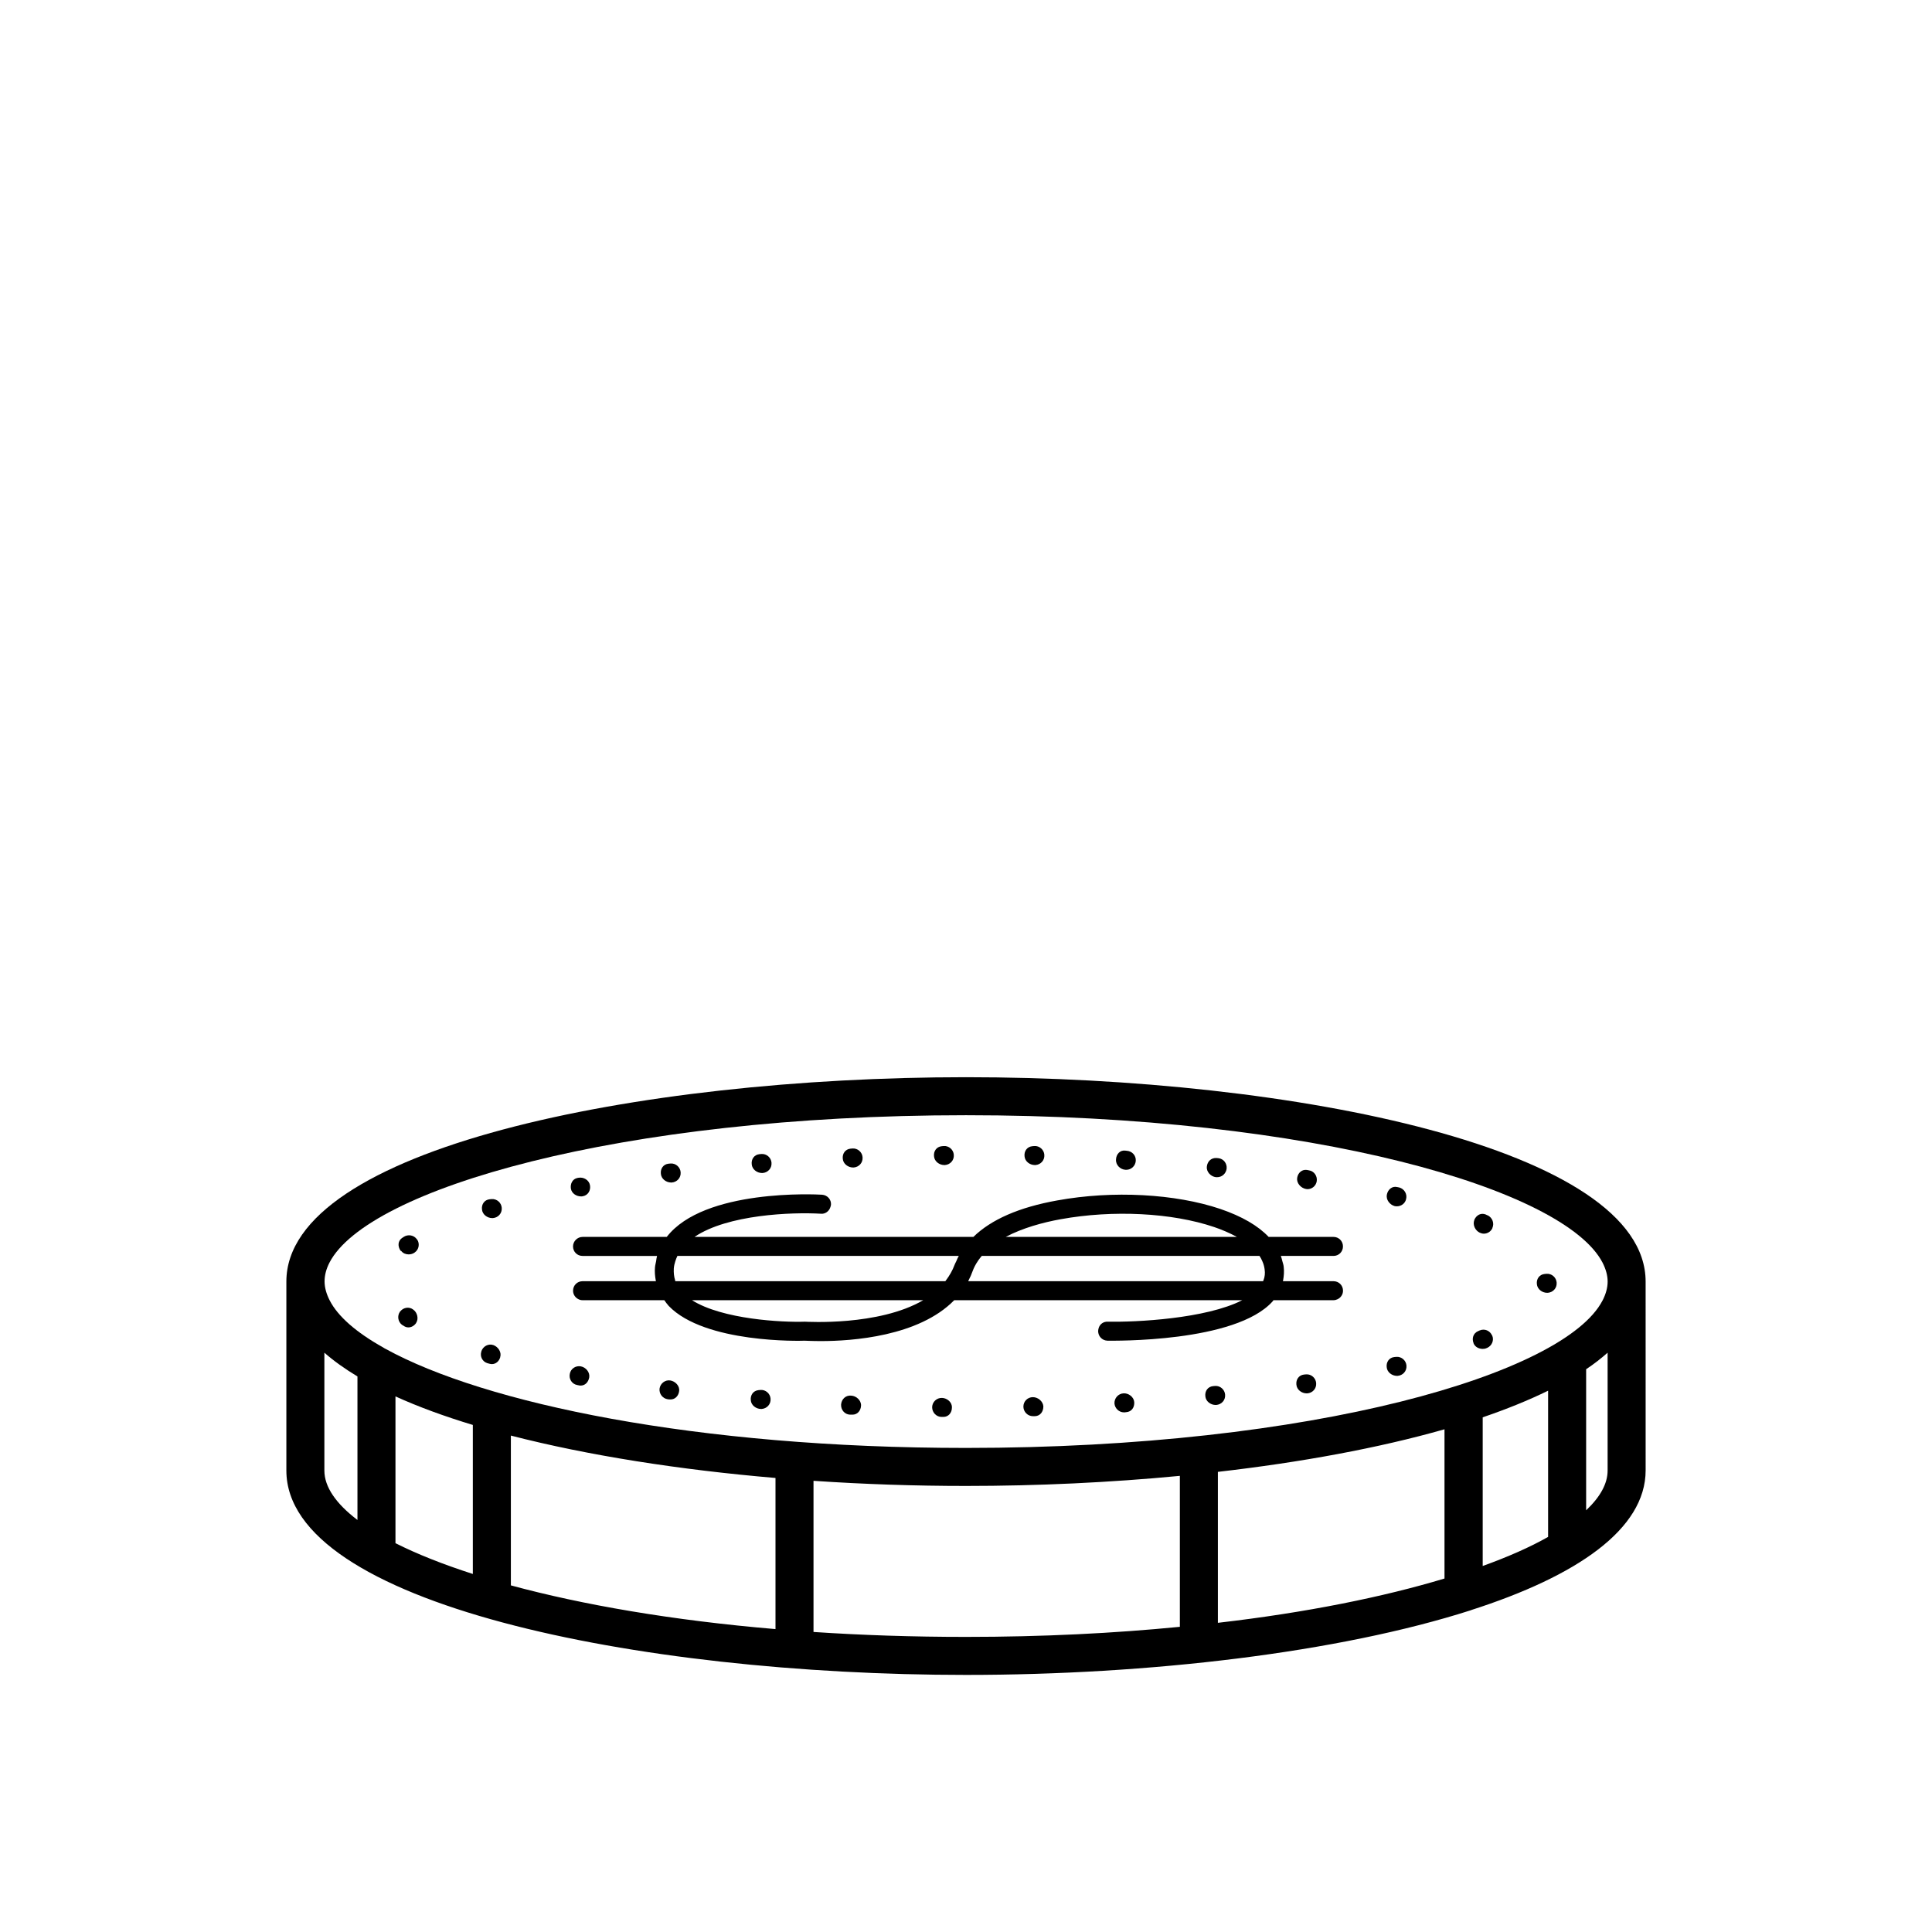
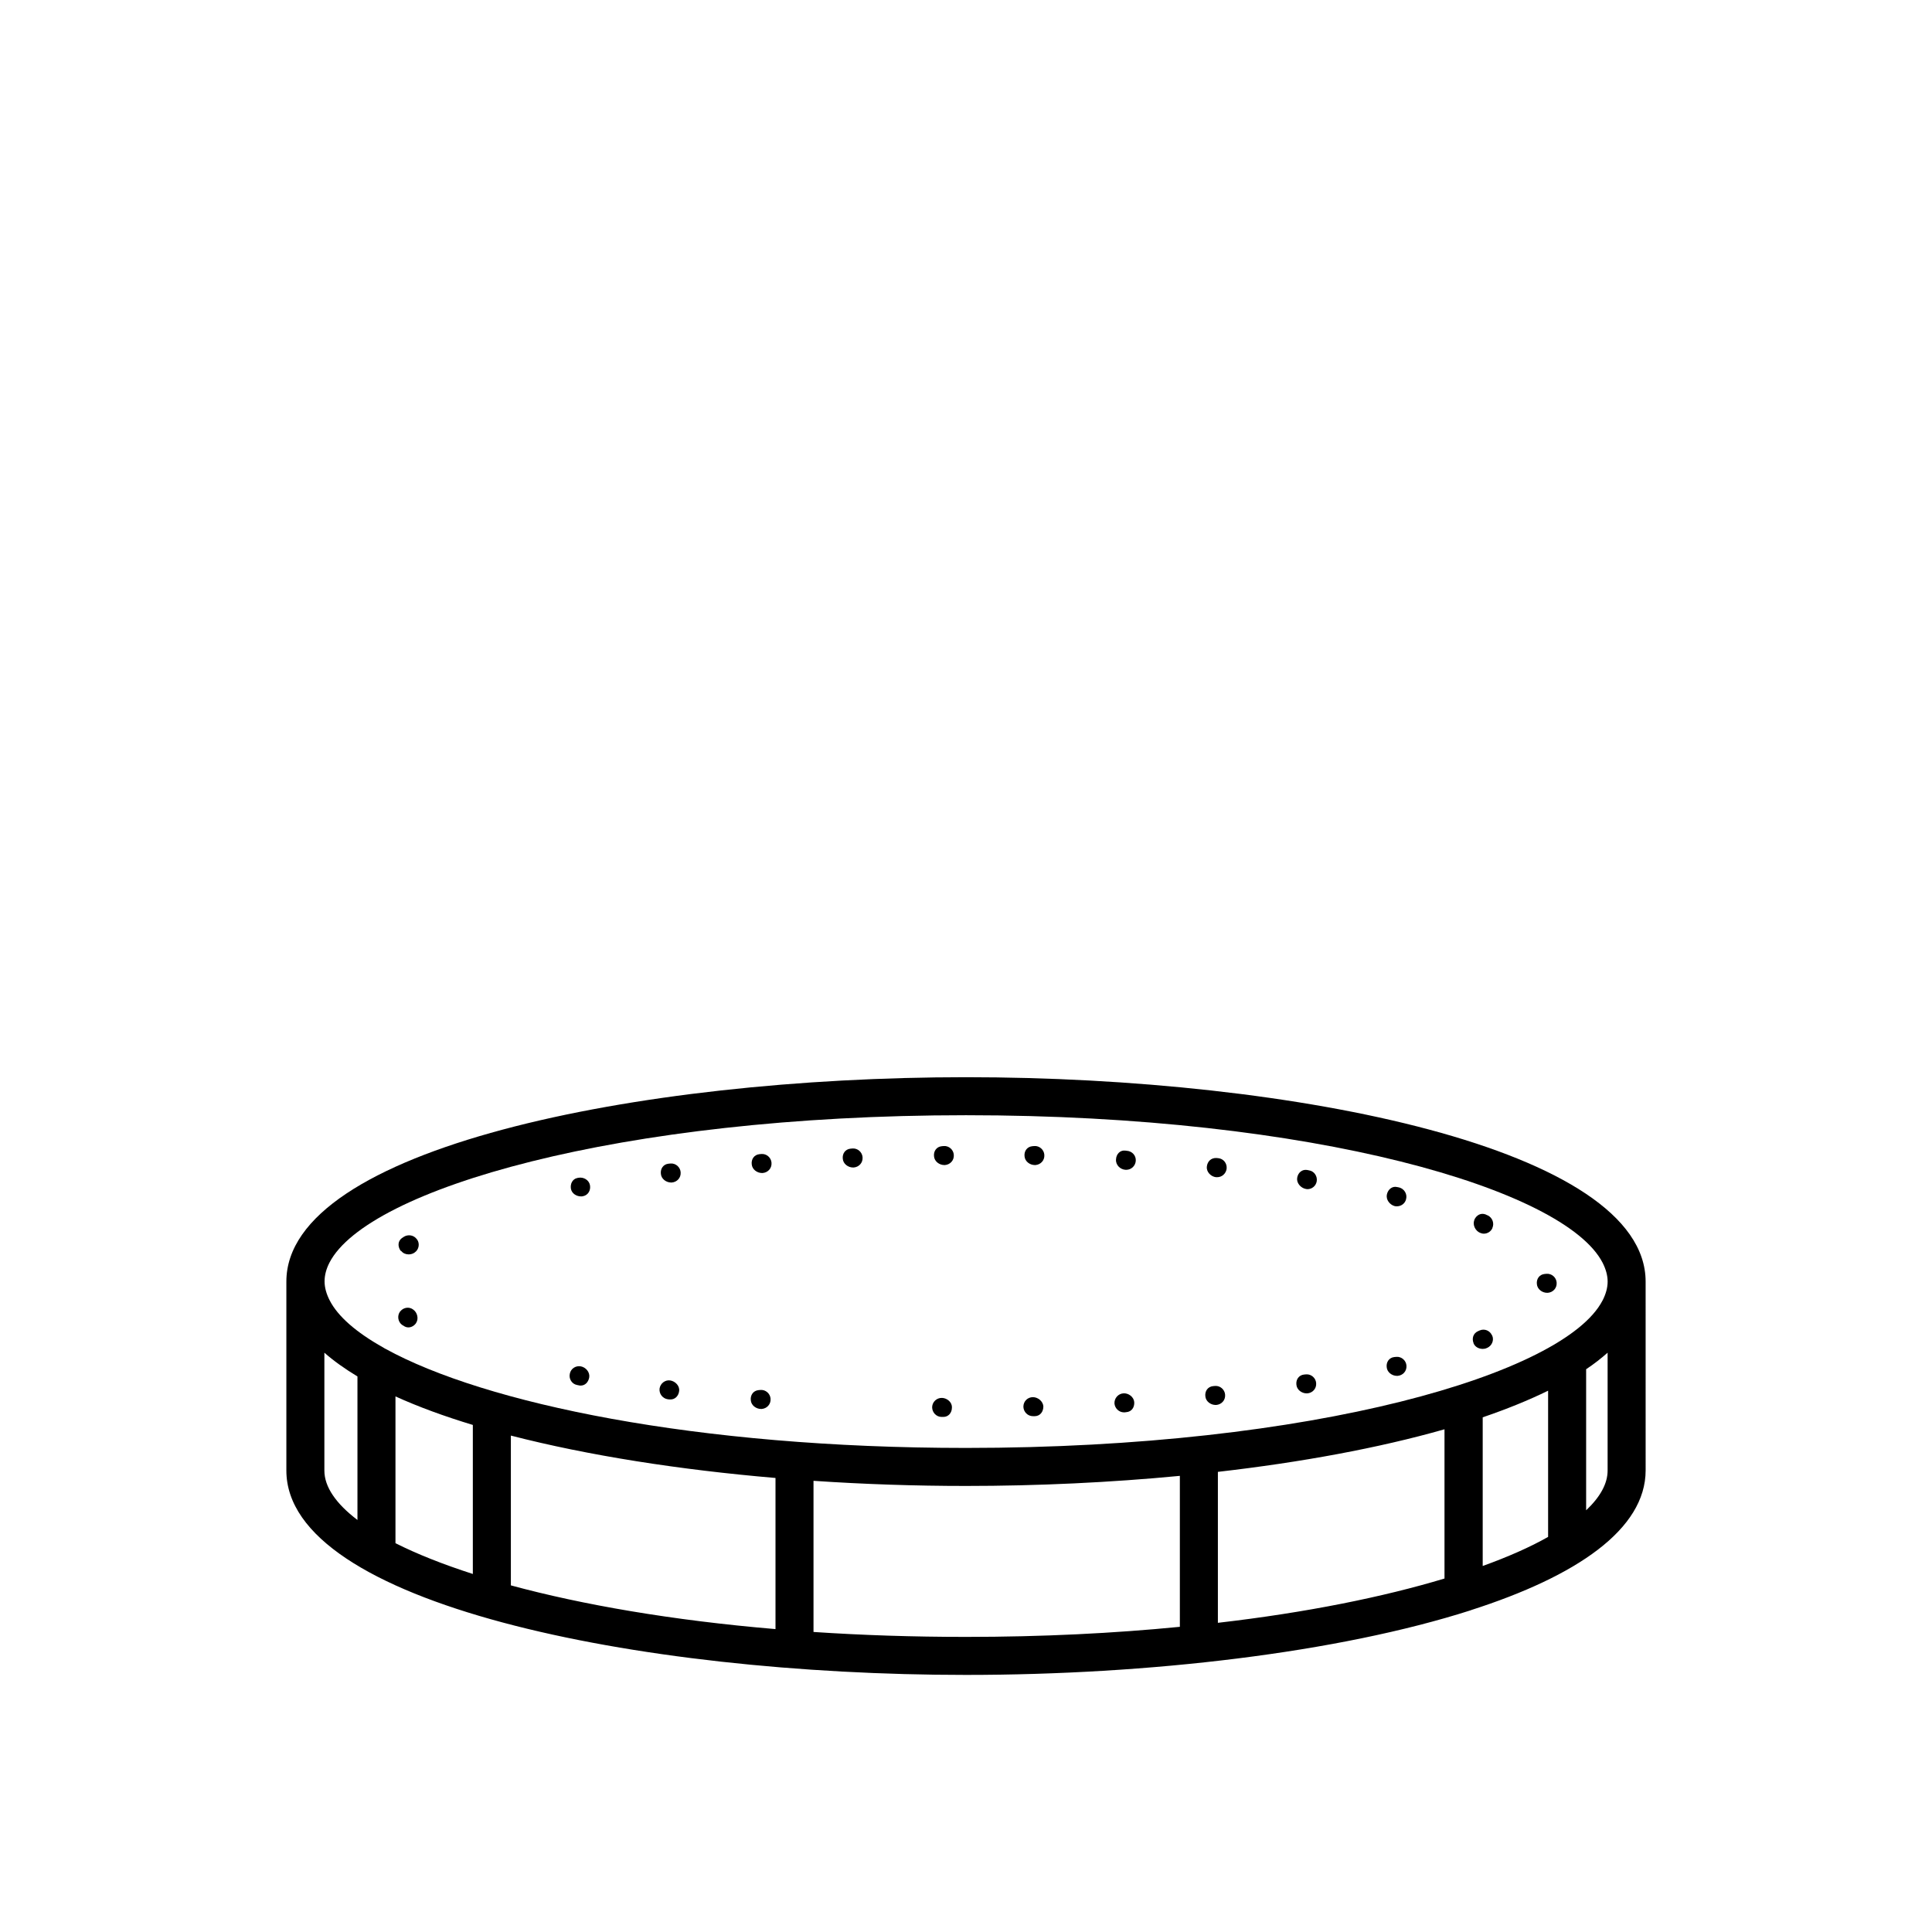
<svg xmlns="http://www.w3.org/2000/svg" fill="#000000" width="800px" height="800px" version="1.1" viewBox="144 144 512 512">
  <g>
-     <path d="m499.9 474.31c0-1.41-1.109-2.519-2.519-2.519h-17.18c-2.82-2.973-7.055-5.441-12.797-7.406-11.941-4.031-28.465-4.938-43.176-2.266-10.176 1.812-17.582 5.09-22.27 9.672l-20.602 0.004h-53.305c8.766-5.945 25.797-6.602 33.504-6.144 1.059 0.102 2.016-0.555 2.418-1.512 0.102-0.25 0.203-0.555 0.25-0.855 0.102-1.41-0.957-2.57-2.367-2.672-1.512-0.102-31.285-1.613-41.16 11.184h-22.32c-1.359 0-2.519 1.16-2.519 2.519 0 1.41 1.109 2.519 2.519 2.519h19.75c-0.102 0.453-0.203 0.906-0.25 1.41-0.102 0.555-0.25 1.008-0.301 1.613-0.102 1.211 0 2.316 0.203 3.426 0 0.102 0.051 0.152 0.051 0.25h-19.445c-1.41 0-2.519 1.109-2.519 2.519 0 1.008 0.605 1.863 1.461 2.266 0.301 0.152 0.656 0.25 1.059 0.25h21.664c0.352 0.504 0.707 1.008 1.16 1.512 9.574 9.977 35.164 9.27 36.023 9.219 0.301 0 1.863 0.102 4.332 0.102 8.211 0 25.895-1.211 35.316-10.832h76.328c-9.672 4.938-28.215 5.844-35.621 5.691-1.16-0.051-2.016 0.605-2.367 1.512-0.102 0.301-0.203 0.656-0.203 0.957 0 1.41 1.059 2.519 2.469 2.57 1.41 0 33.957 0.555 43.781-10.43 0.102-0.102 0.152-0.203 0.203-0.301h15.922c0.402 0 0.707-0.102 1.059-0.25 0.855-0.402 1.461-1.258 1.461-2.266 0-1.41-1.109-2.519-2.519-2.519h-13.402c0-0.102 0.051-0.152 0.051-0.25 0.203-1.16 0.301-2.316 0.152-3.578-0.051-0.504-0.203-0.957-0.352-1.461-0.102-0.453-0.25-0.957-0.402-1.41h13.957c1.398-0.004 2.504-1.109 2.504-2.523zm-74.812-7.203c13.906-2.519 29.473-1.715 40.656 2.066 1.965 0.656 4.082 1.562 6.047 2.621h-61.266c4.484-2.371 9.824-3.832 14.562-4.688zm-67.766 27.156c-5.996 0.203-21.867-0.605-29.926-5.691h61.262c-11.836 6.898-30.883 5.691-31.336 5.691zm40.105-16.023c-0.102 0.203-0.203 0.402-0.301 0.605-0.051 0.102-0.102 0.203-0.152 0.352-0.555 1.512-1.359 2.871-2.266 4.082-0.051 0.102-0.102 0.152-0.203 0.25h-71.539c-0.051-0.102-0.051-0.152-0.051-0.25-0.301-0.957-0.402-1.965-0.352-3.074 0.051-0.707 0.203-1.359 0.402-1.965 0.152-0.504 0.352-0.957 0.555-1.41h74.566c-0.258 0.453-0.461 0.906-0.66 1.41zm81.414 5.039c-0.051 0.102-0.102 0.152-0.102 0.25h-78.145c0.051-0.102 0.051-0.152 0.102-0.25 0.402-0.754 0.754-1.562 1.059-2.418 0.352-0.957 0.805-1.812 1.359-2.621 0.301-0.504 0.707-0.957 1.059-1.41h73.605c0.301 0.453 0.555 0.906 0.754 1.41 0.301 0.656 0.504 1.359 0.605 2.117 0.156 1.059 0.059 2.016-0.297 2.922z" />
    <path d="m400 429.47c-87.309 0-180.11 18.992-180.11 54.16v50.078c0 35.164 92.801 54.16 180.11 54.16 48.516 0 98.695-5.894 133.76-17.129 0.051 0 0.051 0 0.102-0.051 27.961-8.969 46.25-21.41 46.25-37.031l-0.004-50.027c0-35.168-92.801-54.16-180.11-54.16zm-161.27 117.34c-5.691-4.332-8.766-8.766-8.766-13.098v-31.234c2.519 2.215 5.441 4.281 8.766 6.297zm30.578 14.309c-7.961-2.57-14.812-5.289-20.504-8.16v-38.895c6.098 2.769 13 5.289 20.504 7.559zm80.207 14.609c-27.406-2.316-51.188-6.449-70.129-11.586v-39.699c20.504 5.289 44.738 9.07 70.129 11.234zm107.16-0.605c-17.434 1.715-36.426 2.672-56.68 2.672-14.105 0-27.609-0.453-40.406-1.309v-40.055c13.352 0.906 26.953 1.359 40.406 1.359 18.992 0 38.238-0.906 56.68-2.672zm70.133-12.797c-16.223 4.887-36.527 9.02-60.055 11.738v-40.004c21.965-2.519 42.57-6.297 60.055-11.285zm27.457-11.031c-4.785 2.719-10.629 5.289-17.332 7.707v-39.398c6.348-2.168 12.191-4.535 17.332-7.055zm15.77-17.582c0 3.477-1.965 7.004-5.691 10.531v-37.383c2.117-1.41 3.981-2.871 5.691-4.383zm-1.359-45.043c-10.078 19.398-76.477 39.047-168.68 39.047-71.59 0-127.61-11.84-153.81-26.25-0.203-0.102-0.402-0.203-0.605-0.352-7.203-4.031-12.043-8.262-14.207-12.496-0.855-1.664-1.359-3.375-1.359-5.039s0.453-3.324 1.309-4.988c10.027-19.398 76.477-39.047 168.68-39.047 92.195 0 158.6 19.648 168.68 39.047 0.855 1.664 1.359 3.375 1.359 5.039 0 1.664-0.504 3.379-1.359 5.039z" />
    <path d="m254.5 472.45c-0.805-1.16-2.367-1.41-3.527-0.656 0 0-0.402 0.301-0.453 0.301-1.109 0.805-1.16 2.215-0.352 3.375 0.152 0.051 0.203 0.051 0.203 0.102 0.453 0.555 1.16 0.855 1.914 0.855 0.555 0 1.16-0.152 1.613-0.504 1.109-0.754 1.41-2.316 0.656-3.426-0.008 0.004-0.008-0.047-0.055-0.047z" />
    <path d="m297.98 461.06c0.152 0 0.352 0 0.504-0.051 1.359-0.25 2.117-1.562 1.863-2.922-0.25-1.359-1.664-2.215-3.074-1.965l-0.25 0.051c-1.309 0.25-1.965 1.562-1.715 2.922 0.254 1.211 1.465 1.965 2.672 1.965z" />
    <path d="m250.11 491.49c-0.051 0.051-0.102 0.051-0.102 0.102-0.805 1.109-0.555 2.719 0.555 3.527l0.352 0.203c0.402 0.301 0.855 0.453 1.309 0.453 0.754 0 1.512-0.402 2.016-1.109 0.051-0.051 0-0.102 0.051-0.102 0.707-1.109 0.301-2.769-0.805-3.527-1.055-0.809-2.566-0.555-3.375 0.453z" />
-     <path d="m274.75 500.46c-1.309-0.453-2.719 0.301-3.176 1.613v0.051c-0.453 1.309 0.25 2.719 1.562 3.125 0.051 0 0.504 0.152 0.555 0.152 0.203 0.051 0.453 0.102 0.656 0.102 1.059 0 1.914-0.754 2.215-1.812v-0.051c0.406-1.316-0.551-2.727-1.812-3.18z" />
    <path d="m297.93 506.1c-1.359-0.25-2.672 0.605-2.922 1.965-0.301 1.359 0.555 2.719 1.914 2.973 0 0 0.453 0.102 0.504 0.102 0.152 0.051 0.301 0.051 0.453 0.051 1.16 0 2.016-0.855 2.266-2.117 0.254-1.359-0.855-2.723-2.215-2.973z" />
    <path d="m539.4 497.89c-0.555-1.258-1.965-1.863-3.273-1.309l-0.453 0.203c-1.258 0.555-1.664 1.914-1.16 3.176v0.051c0.402 0.957 1.41 1.461 2.418 1.461 0.352 0 0.707-0.051 1.008-0.203l0.152-0.051c1.258-0.555 1.914-2.016 1.359-3.273 0-0.008 0-0.055-0.051-0.055z" />
    <path d="m345.94 454.86h0.152c1.41-0.102 2.469-1.258 2.367-2.672v-0.051c-0.102-1.359-1.309-2.418-2.672-2.316 0 0-0.504 0.051-0.555 0.051-1.359 0.152-2.168 1.309-2.016 2.672 0.102 1.359 1.41 2.316 2.723 2.316z" />
    <path d="m513.61 463.63c0.203 0.051 0.402 0.051 0.605 0.051 1.109 0 2.168-0.754 2.418-1.914 0.352-1.359-0.504-2.719-1.812-3.074l-0.504-0.102c-1.359-0.352-2.469 0.605-2.769 1.914v0.051c-0.309 1.363 0.75 2.723 2.062 3.074z" />
    <path d="m442.32 454.01h0.152c1.309 0 2.418-1.008 2.519-2.367 0.102-1.41-0.957-2.57-2.367-2.672l-0.453-0.051c-1.359-0.152-2.367 0.957-2.418 2.367-0.105 1.461 1.152 2.672 2.566 2.723z" />
    <path d="m538.29 466.1c-0.051 0-0.504-0.203-0.555-0.25-1.258-0.504-2.469 0.152-3.023 1.41v0.051c-0.504 1.309 0.25 2.82 1.461 3.375 0.352 0.152 0.707 0.25 1.059 0.25 0.957 0 1.863-0.555 2.266-1.461v-0.051c0.559-1.258 0.004-2.719-1.207-3.324z" />
    <path d="m466.25 455.97h0.301c1.258 0 2.316-0.906 2.519-2.215v-0.051c0.152-1.359-0.805-2.621-2.168-2.769-0.051 0-0.504-0.051-0.555-0.051-1.41-0.051-2.367 0.906-2.519 2.266v0.051c-0.148 1.359 1.062 2.617 2.422 2.769z" />
    <path d="m490.08 459.09c0.152 0 0.25 0.051 0.402 0.051 1.211 0 2.266-0.855 2.469-2.117 0.203-1.359-0.707-2.672-2.066-2.871 0 0-0.453-0.102-0.504-0.102-1.359-0.203-2.418 0.754-2.621 2.117-0.195 1.363 0.961 2.672 2.32 2.922z" />
    <path d="m321.61 509.83c-1.359-0.203-2.621 0.805-2.82 2.168-0.152 1.359 0.805 2.621 2.168 2.82l0.453 0.051h0.301c1.211 0 2.117-0.957 2.266-2.215 0.203-1.363-1.008-2.621-2.367-2.824z" />
    <path d="m393.65 514.46c-1.41-0.051-2.57 1.059-2.621 2.418v0.051c0 1.359 1.059 2.519 2.418 2.57h0.555c1.359 0 2.266-1.109 2.266-2.469v-0.051c0.051-1.363-1.258-2.469-2.617-2.519z" />
-     <path d="m369.57 513.86c-1.461-0.152-2.57 0.957-2.672 2.367v0.051c-0.051 1.359 0.957 2.57 2.367 2.621h0.555 0.102c1.309 0 2.215-1.059 2.266-2.418 0.051-1.363-1.258-2.57-2.617-2.621z" />
    <path d="m417.73 514.26c-1.41 0-2.519 1.109-2.519 2.519v0.051c0.051 1.359 1.16 2.469 2.519 2.469h0.555c1.359-0.051 2.215-1.16 2.215-2.57v-0.051c-0.102-1.309-1.41-2.418-2.769-2.418z" />
    <path d="m441.71 513.25c-1.359 0.102-2.418 1.258-2.367 2.672 0.102 1.309 1.211 2.367 2.519 2.367h0.152l0.453-0.051c1.41-0.102 2.215-1.258 2.117-2.672-0.105-1.359-1.516-2.418-2.875-2.316z" />
    <path d="m370.07 453.4h0.152c1.41-0.102 2.469-1.258 2.367-2.672v-0.051c-0.102-1.359-1.309-2.418-2.672-2.316 0 0-0.504 0.051-0.555 0.051-1.359 0.152-2.168 1.309-2.016 2.672 0.105 1.359 1.414 2.316 2.723 2.316z" />
    <path d="m394.25 452.75h0.152c1.41-0.102 2.469-1.258 2.367-2.672v-0.051c-0.102-1.359-1.309-2.418-2.672-2.316 0 0-0.504 0.051-0.555 0.051-1.359 0.152-2.168 1.309-2.016 2.672 0.105 1.359 1.414 2.316 2.723 2.316z" />
    <path d="m418.24 452.75h0.152c1.41-0.102 2.469-1.258 2.367-2.672v-0.051c-0.102-1.359-1.309-2.418-2.672-2.316 0 0-0.504 0.051-0.555 0.051-1.359 0.152-2.168 1.309-2.016 2.672 0.102 1.359 1.41 2.316 2.723 2.316z" />
    <path d="m553.86 481.57s-0.504 0.051-0.555 0.051c-1.359 0.152-2.168 1.309-2.016 2.672 0.102 1.359 1.41 2.316 2.719 2.316h0.152c1.41-0.102 2.469-1.258 2.367-2.672v-0.051c-0.102-1.359-1.309-2.418-2.668-2.316z" />
    <path d="m514.06 503.58s-0.504 0.051-0.555 0.051c-1.359 0.152-2.168 1.309-2.016 2.672 0.102 1.359 1.41 2.316 2.719 2.316h0.152c1.41-0.102 2.469-1.258 2.367-2.672v-0.051c-0.102-1.359-1.309-2.418-2.668-2.316z" />
    <path d="m490.13 508.22s-0.504 0.051-0.555 0.051c-1.359 0.152-2.168 1.309-2.016 2.672 0.102 1.359 1.41 2.316 2.719 2.316h0.152c1.41-0.102 2.469-1.258 2.367-2.672v-0.051c-0.098-1.359-1.305-2.418-2.668-2.316z" />
    <path d="m466 511.29s-0.504 0.051-0.555 0.051c-1.359 0.152-2.168 1.309-2.016 2.672 0.102 1.359 1.41 2.316 2.719 2.316h0.152c1.41-0.102 2.469-1.258 2.367-2.672v-0.051c-0.098-1.359-1.305-2.418-2.668-2.316z" />
    <path d="m345.54 512.35s-0.504 0.051-0.555 0.051c-1.359 0.152-2.168 1.309-2.016 2.672 0.102 1.359 1.41 2.316 2.719 2.316h0.152c1.41-0.102 2.469-1.258 2.367-2.672v-0.051c-0.098-1.359-1.305-2.418-2.668-2.316z" />
    <path d="m321.86 457.38h0.152c1.41-0.102 2.469-1.258 2.367-2.672v-0.051c-0.102-1.359-1.309-2.418-2.672-2.316 0 0-0.504 0.051-0.555 0.051-1.359 0.152-2.168 1.309-2.016 2.672 0.102 1.359 1.41 2.316 2.723 2.316z" />
-     <path d="m274.3 461.77s-0.504 0.051-0.555 0.051c-1.359 0.152-2.168 1.309-2.016 2.672 0.102 1.359 1.41 2.316 2.719 2.316h0.152c1.41-0.102 2.469-1.258 2.367-2.672v-0.051c-0.098-1.359-1.305-2.418-2.668-2.316z" />
  </g>
</svg>